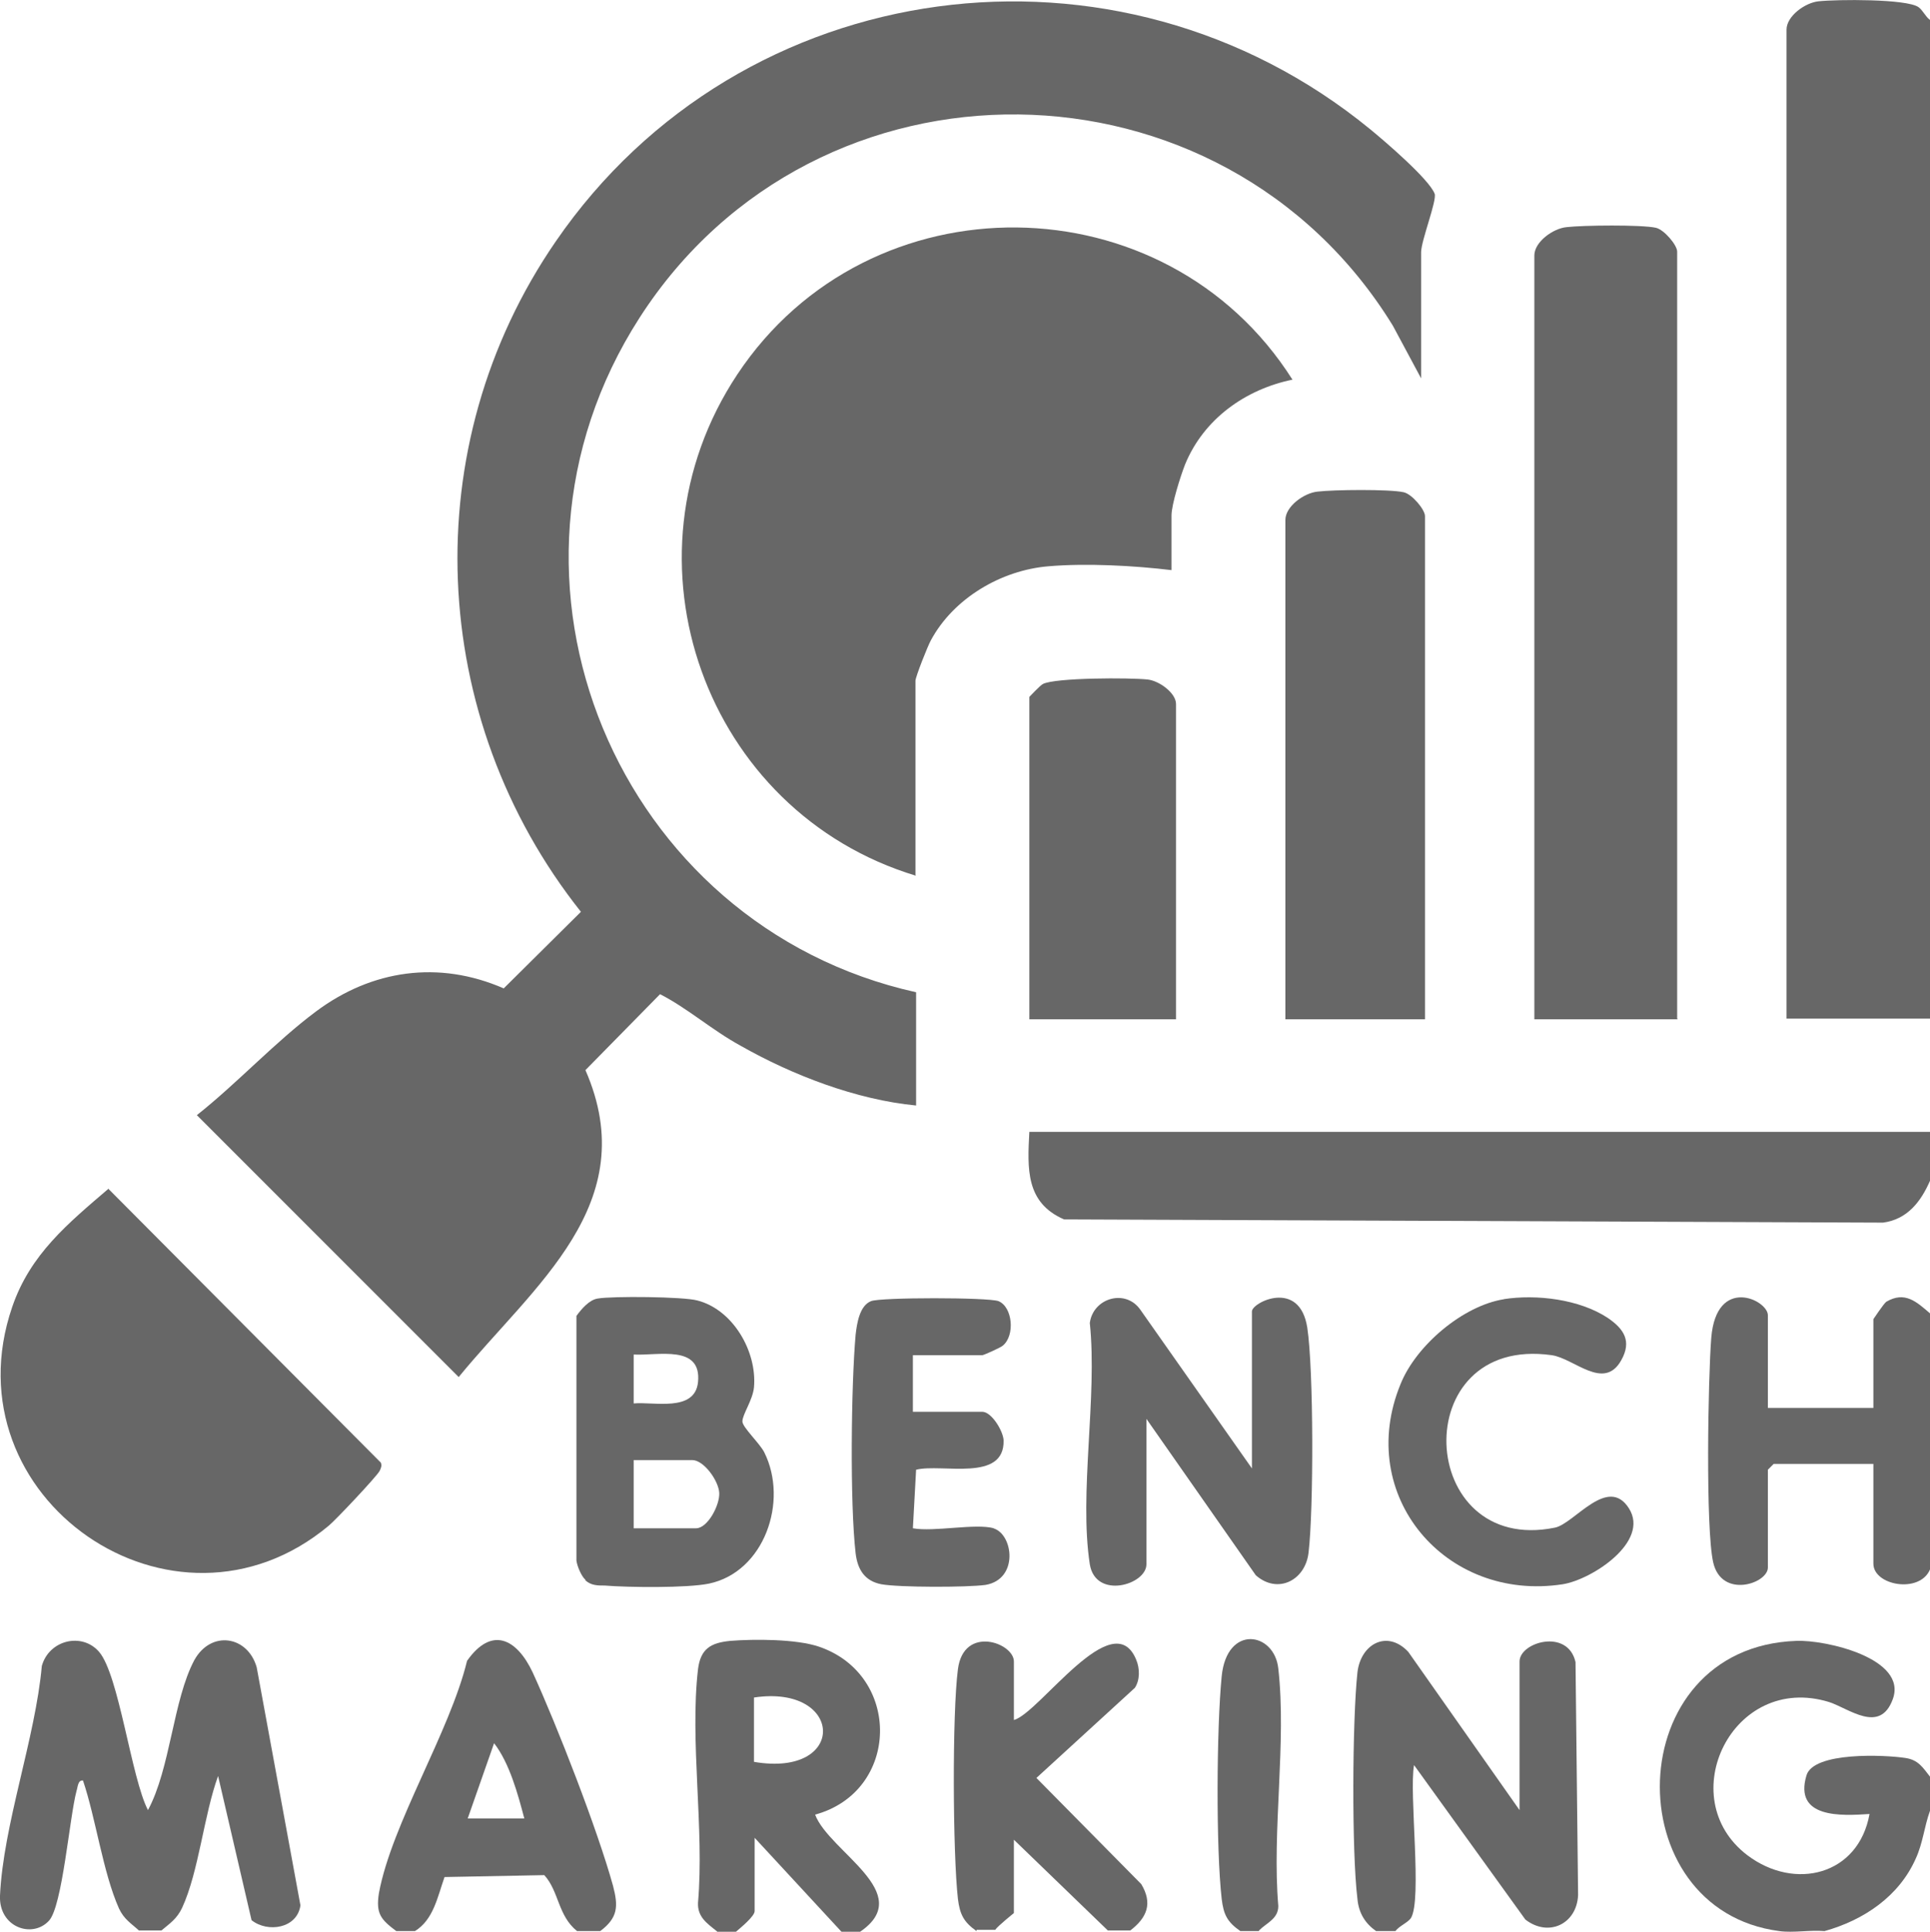
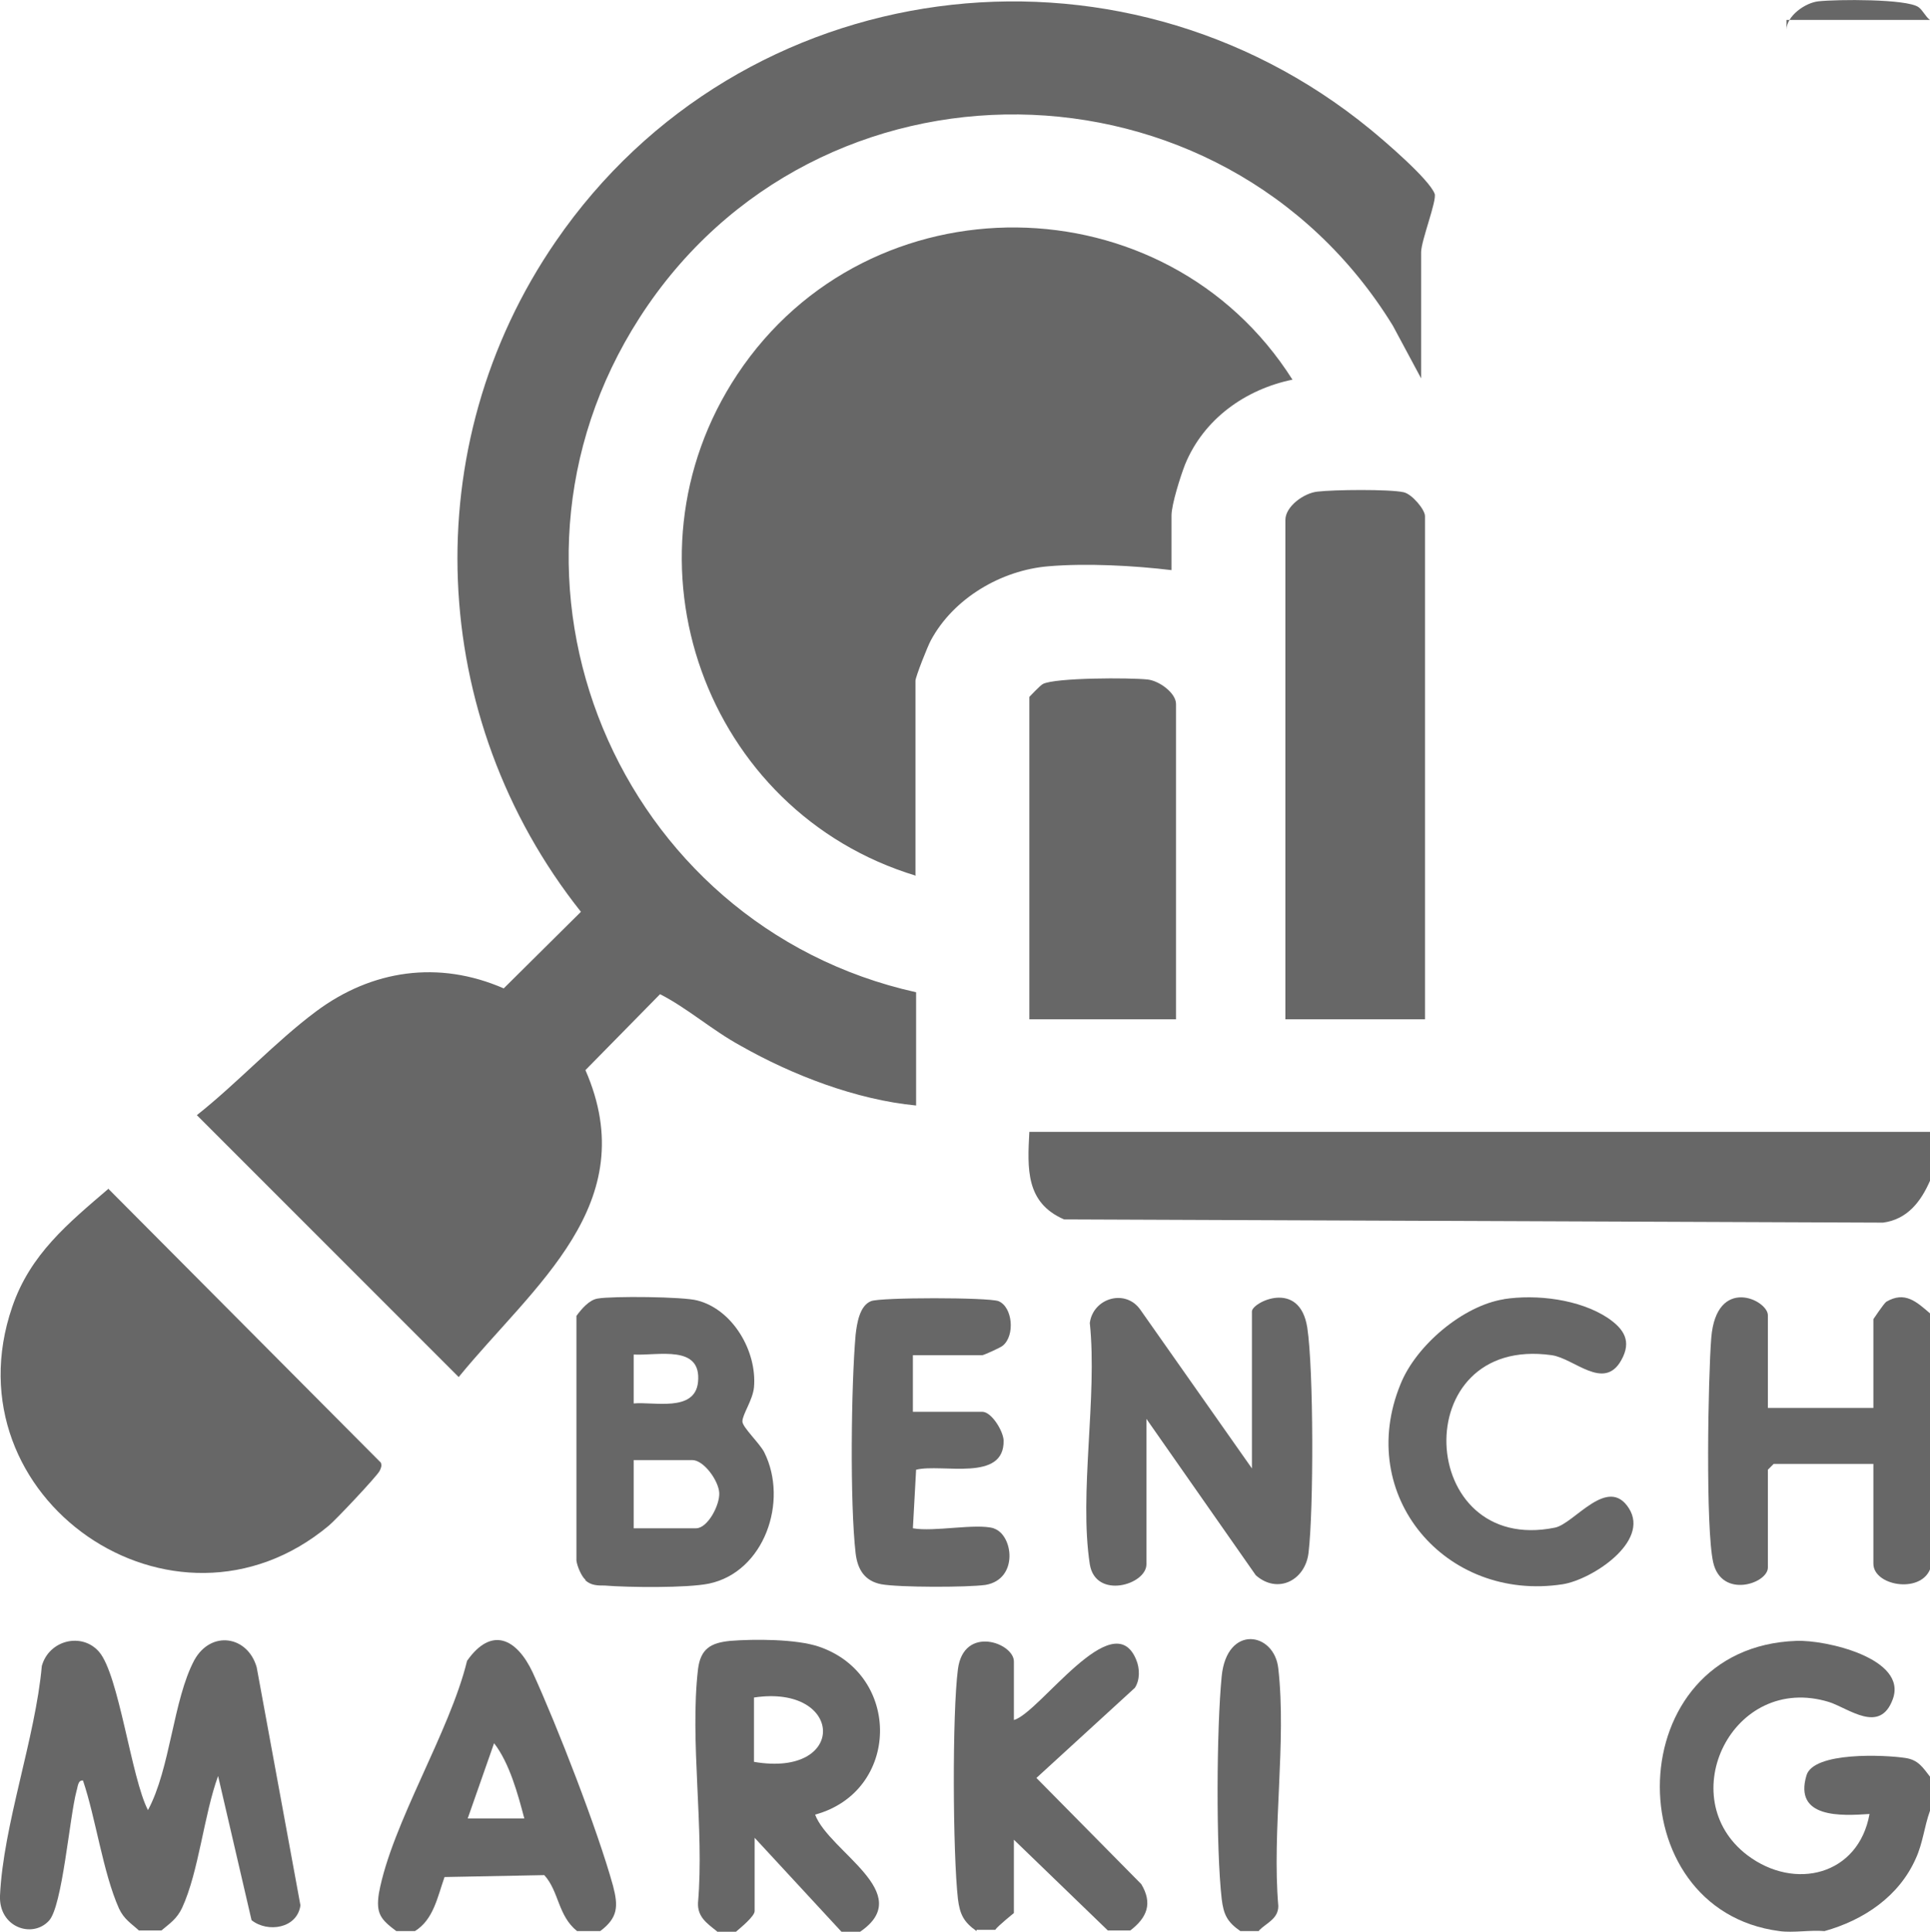
<svg xmlns="http://www.w3.org/2000/svg" id="Layer_1" data-name="Layer 1" viewBox="0 0 30 30.02">
  <defs>
    <style>
      .cls-1 {
        fill: #676767;
      }
    </style>
  </defs>
-   <path class="cls-1" d="M30,.31v15.52h-2.23V.46c0-.21.29-.42.5-.44.28-.03,1.36-.04,1.55.09.07.05.11.15.18.2Z" />
+   <path class="cls-1" d="M30,.31h-2.23V.46c0-.21.29-.42.5-.44.28-.03,1.36-.04,1.55.09.07.05.11.15.18.2Z" />
  <path class="cls-1" d="M30,17.59v.76c-.14.32-.35.6-.73.65l-12.73-.05c-.6-.26-.57-.79-.54-1.36h14Z" />
  <path class="cls-1" d="M2.17,30.01c-.13-.12-.24-.18-.32-.35-.25-.56-.36-1.4-.56-1.99-.08-.01-.08.1-.1.16-.11.41-.22,1.8-.43,2.02-.26.28-.78.1-.76-.39.05-1.1.55-2.45.65-3.57.11-.4.62-.53.89-.22.31.36.5,1.96.76,2.46.35-.65.39-1.71.72-2.33.26-.47.83-.38.97.11l.68,3.7c-.05.36-.51.43-.76.23l-.52-2.24c-.22.6-.3,1.49-.56,2.05-.08.17-.19.24-.32.35h-.35Z" />
-   <path class="cls-1" d="M21.39,30.01c-.17-.12-.27-.28-.29-.5-.09-.73-.08-2.78,0-3.52.05-.44.46-.67.79-.32l1.73,2.46v-2.31c0-.3.75-.52.87.01l.04,3.62c-.02.45-.46.66-.82.38l-1.73-2.4c-.08.44.13,2.1-.05,2.38-.05.07-.18.12-.24.2h-.29Z" />
  <path class="cls-1" d="M27.66,30.01c-2.55-.33-2.49-4.41.26-4.51.45-.02,1.74.27,1.5.91-.2.54-.68.14-.99.04-1.5-.46-2.44,1.49-1.27,2.38.74.56,1.73.31,1.9-.64-.44.03-1.18.07-.98-.6.11-.37,1.22-.32,1.54-.27.2.03.27.15.38.29v.53c-.09.25-.11.5-.22.74-.26.59-.81.96-1.42,1.13-.22-.02-.49.03-.7,0Z" />
  <path class="cls-1" d="M11.14,30.01c-.15-.12-.3-.22-.29-.44.1-1.15-.13-2.51,0-3.63.04-.32.2-.41.5-.44.37-.03,1.03-.03,1.38.09,1.29.44,1.26,2.25-.06,2.61.22.58,1.58,1.22.7,1.82h-.29l-1.35-1.46v1.14c0,.08-.22.26-.29.32h-.29ZM11.72,27.38c1.46.25,1.4-1.21,0-1v1Z" />
  <path class="cls-1" d="M30,24.39c-.16.38-.88.25-.88-.09v-1.55h-1.55l-.09.09v1.52c0,.25-.72.49-.85-.08-.12-.53-.08-2.86-.03-3.49.08-.97.88-.59.88-.35v1.44h1.64v-1.38s.16-.24.2-.27c.29-.17.47,0,.68.18v3.98Z" />
  <path class="cls-1" d="M9.32,30.01h-.35c-.3-.24-.28-.62-.51-.87l-1.55.03c-.11.31-.17.66-.46.84h-.29c-.24-.18-.32-.27-.27-.59.2-1.08,1.1-2.5,1.37-3.61.38-.54.77-.35,1.02.18.38.83,1.01,2.45,1.25,3.32.08.31.08.49-.2.7ZM8.15,28.26c-.1-.38-.23-.86-.47-1.17l-.41,1.17h.88Z" />
  <path class="cls-1" d="M15.18,30.01c-.2-.14-.26-.26-.29-.5-.08-.71-.09-2.88,0-3.57s.87-.41.87-.12v.91c.4-.11,1.54-1.81,1.9-.94.06.14.06.32-.02.44l-1.53,1.4,1.63,1.65c.18.3.09.52-.17.72h-.35l-1.46-1.41v1.14s-.25.2-.29.26h-.29Z" />
  <path class="cls-1" d="M19.57,30.01h-.29c-.2-.14-.26-.25-.29-.5-.09-.79-.08-2.65,0-3.46s.82-.69.88-.12c.13,1.14-.1,2.53,0,3.69,0,.2-.18.26-.3.38Z" />
  <path class="cls-1" d="M22.09,5.88l-.44-.82c-2.65-4.31-8.96-4.4-11.71-.12-2.61,4.06-.34,9.45,4.3,10.48v1.76c-.93-.09-1.92-.47-2.73-.93-.44-.24-.82-.58-1.25-.8l-1.16,1.18c.91,2.08-.81,3.35-1.97,4.77l-4.07-4.07c.62-.49,1.22-1.14,1.85-1.61.87-.65,1.91-.8,2.92-.36l1.2-1.19c-2.39-3.01-2.58-7.24-.39-10.42C11.52-.44,17.37-1.21,21.3,2.01c.22.18.91.77,1,1,.04.1-.21.73-.21.91v1.96Z" />
  <path class="cls-1" d="M14.24,13.61c-3.28-.99-4.69-4.91-2.78-7.79,2.05-3.09,6.66-3.03,8.63.08-.73.15-1.38.61-1.67,1.32-.07.18-.21.62-.21.79v.85c-.58-.07-1.32-.11-1.91-.06-.74.06-1.48.5-1.83,1.15-.05.09-.24.57-.24.63v3.02Z" />
-   <path class="cls-1" d="M26.08,15.84h-2.23V3.97c0-.21.29-.42.5-.44.25-.03,1.17-.04,1.39.01.13.03.33.27.33.37v11.92Z" />
  <path class="cls-1" d="M1.68,18.47l4.24,4.26c.02.05,0,.09-.02.13-.04.08-.68.76-.79.85-2.41,2.01-5.94-.43-4.92-3.4.28-.82.87-1.3,1.5-1.84Z" />
  <path class="cls-1" d="M22.15,15.84h-2.17v-7.76c0-.21.29-.42.5-.44.24-.03,1.12-.04,1.34.01.13.03.33.27.33.37v7.82Z" />
  <path class="cls-1" d="M18.28,15.84h-2.28v-5.01s.17-.18.21-.2c.19-.1,1.36-.1,1.63-.07.18.02.44.21.44.38v4.89Z" />
  <path class="cls-1" d="M9.1,24.55c-.06-.05-.13-.21-.14-.3v-3.8c.08-.11.2-.25.33-.27.22-.04,1.34-.03,1.55.03.55.14.93.79.88,1.35-.02.2-.18.42-.18.53,0,.09.27.34.34.48.38.76,0,1.86-.86,2.04-.34.07-1.25.06-1.62.03-.11,0-.21,0-.3-.08ZM9.85,21.81c.31-.03.95.14,1-.33.06-.59-.62-.41-1-.43v.76ZM9.85,23.75h.97c.18,0,.37-.36.36-.55s-.24-.51-.42-.51h-.91v1.05Z" />
  <path class="cls-1" d="M19.46,22.81v-2.43c0-.14.74-.51.86.25.1.65.1,2.83.02,3.5-.05.43-.48.65-.82.35l-1.7-2.43v2.26c0,.32-.79.55-.88,0-.17-1.1.12-2.6,0-3.75.05-.39.56-.54.79-.2l1.73,2.46Z" />
  <path class="cls-1" d="M23.37,20.19c.51-.08,1.18,0,1.62.29.25.17.38.36.21.66-.27.48-.73-.03-1.08-.08-2.27-.32-2.11,3.12.05,2.68.3-.06.82-.82,1.15-.3s-.58,1.11-1.03,1.18c-1.82.28-3.23-1.38-2.52-3.11.24-.6.97-1.22,1.61-1.32Z" />
  <path class="cls-1" d="M15.44,23.75c.31.09.4.79-.12.88-.29.04-1.34.04-1.62-.01-.26-.05-.37-.23-.4-.48-.09-.78-.07-2.61,0-3.4.02-.17.06-.45.24-.52.14-.06,1.82-.06,1.98,0,.22.09.26.53.07.69-.03.03-.3.15-.32.15h-1.08v.88h1.08c.14,0,.32.29.33.44.02.66-.96.36-1.36.46l-.05.91c.33.06.97-.08,1.26,0Z" />
</svg>